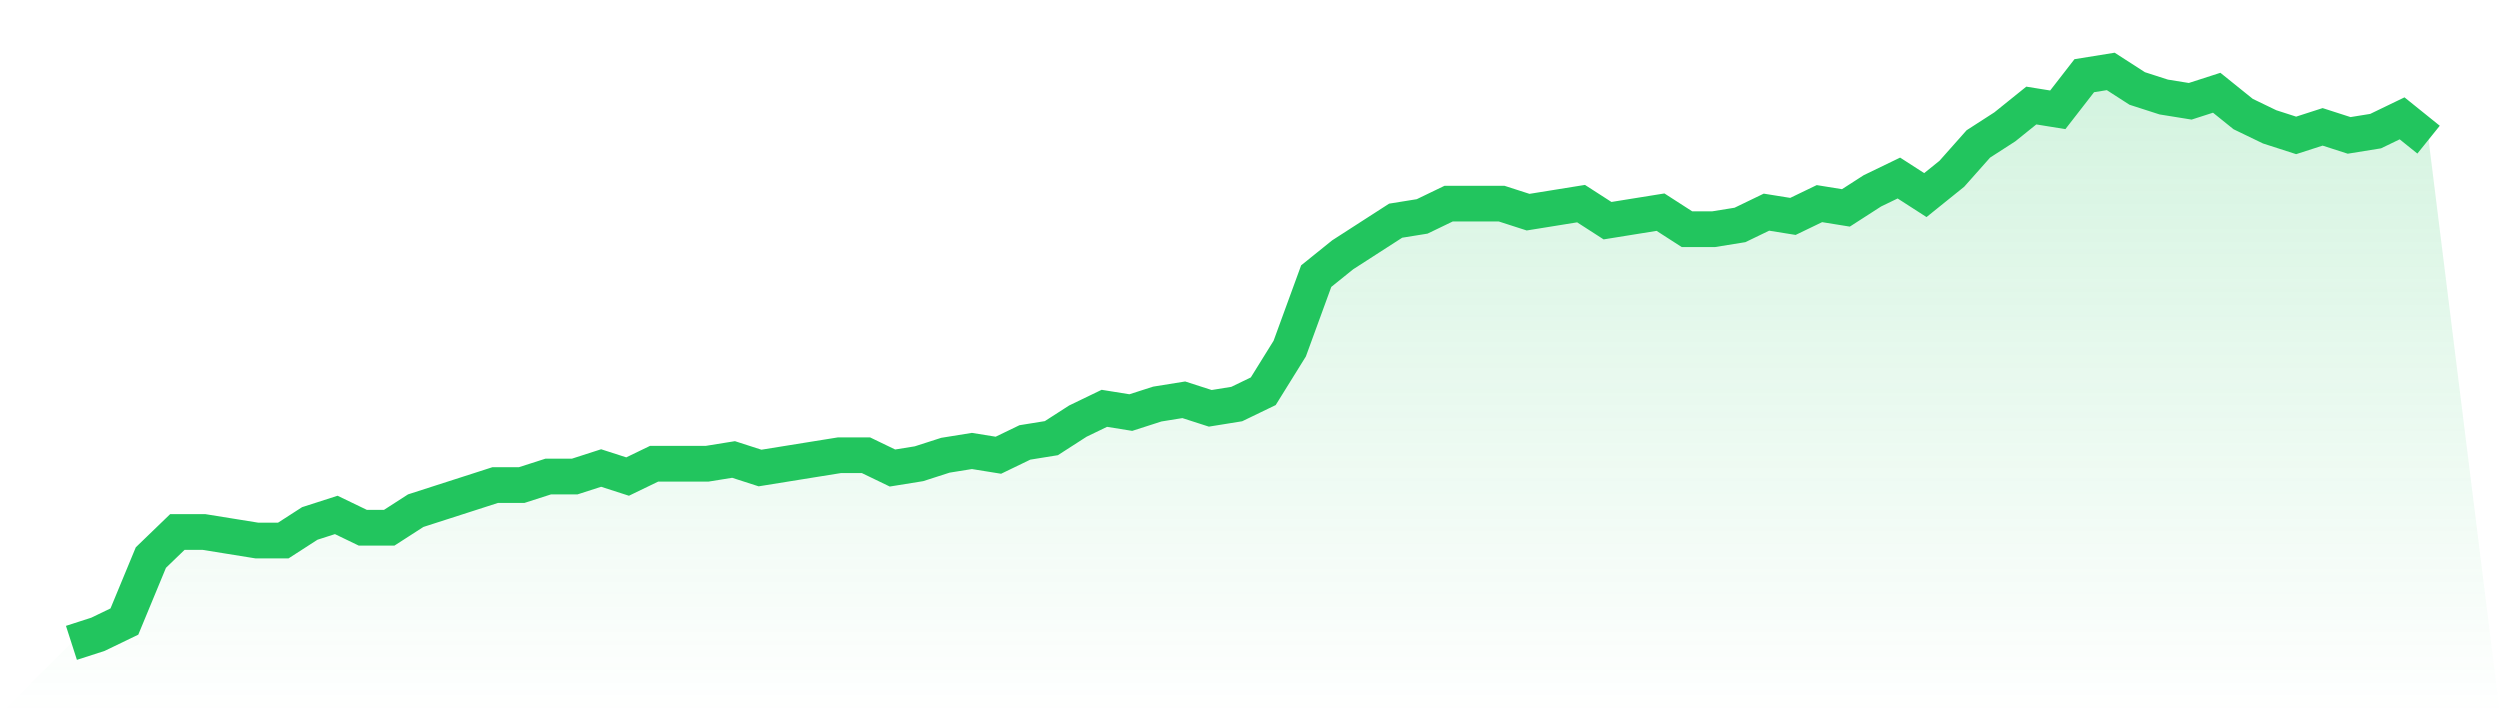
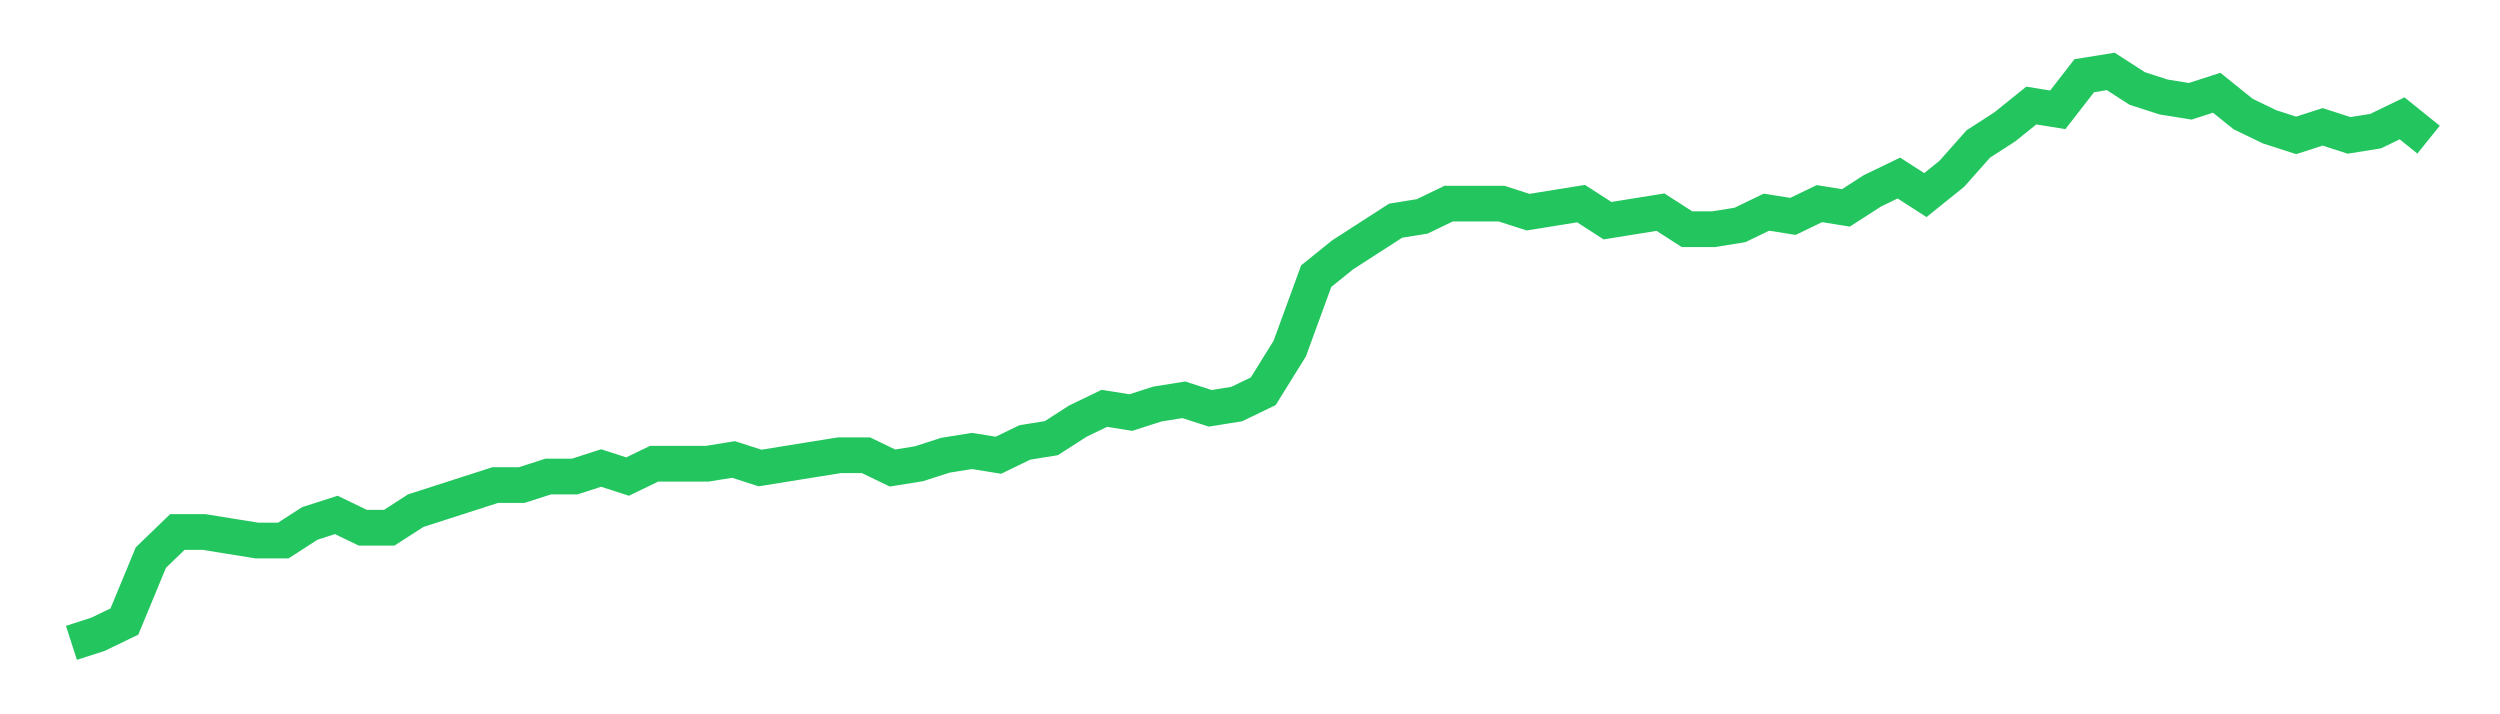
<svg xmlns="http://www.w3.org/2000/svg" viewBox="0 0 140 40">
  <defs>
    <linearGradient id="gradient" x1="0" x2="0" y1="0" y2="1">
      <stop offset="0%" stop-color="#22c55e" stop-opacity="0.2" />
      <stop offset="100%" stop-color="#22c55e" stop-opacity="0" />
    </linearGradient>
  </defs>
-   <path d="M4,36 L4,36 L5.483,35.522 L6.966,34.806 L8.449,31.224 L9.933,29.791 L11.416,29.791 L12.899,30.03 L14.382,30.269 L15.865,30.269 L17.348,29.313 L18.831,28.836 L20.315,29.552 L21.798,29.552 L23.281,28.597 L24.764,28.119 L26.247,27.642 L27.73,27.164 L29.213,27.164 L30.697,26.687 L32.18,26.687 L33.663,26.209 L35.146,26.687 L36.629,25.97 L38.112,25.97 L39.596,25.97 L41.079,25.731 L42.562,26.209 L44.045,25.97 L45.528,25.731 L47.011,25.493 L48.494,25.493 L49.978,26.209 L51.461,25.97 L52.944,25.493 L54.427,25.254 L55.91,25.493 L57.393,24.776 L58.876,24.537 L60.36,23.582 L61.843,22.866 L63.326,23.104 L64.809,22.627 L66.292,22.388 L67.775,22.866 L69.258,22.627 L70.742,21.91 L72.225,19.522 L73.708,15.463 L75.191,14.269 L76.674,13.313 L78.157,12.358 L79.64,12.119 L81.124,11.403 L82.607,11.403 L84.09,11.403 L85.573,11.881 L87.056,11.642 L88.539,11.403 L90.022,12.358 L91.506,12.119 L92.989,11.881 L94.472,12.836 L95.955,12.836 L97.438,12.597 L98.921,11.881 L100.404,12.119 L101.888,11.403 L103.371,11.642 L104.854,10.687 L106.337,9.97 L107.82,10.925 L109.303,9.731 L110.787,8.06 L112.27,7.104 L113.753,5.91 L115.236,6.149 L116.719,4.239 L118.202,4 L119.685,4.955 L121.169,5.433 L122.652,5.672 L124.135,5.194 L125.618,6.388 L127.101,7.104 L128.584,7.582 L130.067,7.104 L131.551,7.582 L133.034,7.343 L134.517,6.627 L136,7.821 L140,40 L0,40 z" fill="url(#gradient)" />
  <path d="M4,36 L4,36 L5.483,35.522 L6.966,34.806 L8.449,31.224 L9.933,29.791 L11.416,29.791 L12.899,30.03 L14.382,30.269 L15.865,30.269 L17.348,29.313 L18.831,28.836 L20.315,29.552 L21.798,29.552 L23.281,28.597 L24.764,28.119 L26.247,27.642 L27.73,27.164 L29.213,27.164 L30.697,26.687 L32.18,26.687 L33.663,26.209 L35.146,26.687 L36.629,25.97 L38.112,25.97 L39.596,25.97 L41.079,25.731 L42.562,26.209 L44.045,25.97 L45.528,25.731 L47.011,25.493 L48.494,25.493 L49.978,26.209 L51.461,25.97 L52.944,25.493 L54.427,25.254 L55.91,25.493 L57.393,24.776 L58.876,24.537 L60.36,23.582 L61.843,22.866 L63.326,23.104 L64.809,22.627 L66.292,22.388 L67.775,22.866 L69.258,22.627 L70.742,21.91 L72.225,19.522 L73.708,15.463 L75.191,14.269 L76.674,13.313 L78.157,12.358 L79.64,12.119 L81.124,11.403 L82.607,11.403 L84.09,11.403 L85.573,11.881 L87.056,11.642 L88.539,11.403 L90.022,12.358 L91.506,12.119 L92.989,11.881 L94.472,12.836 L95.955,12.836 L97.438,12.597 L98.921,11.881 L100.404,12.119 L101.888,11.403 L103.371,11.642 L104.854,10.687 L106.337,9.97 L107.82,10.925 L109.303,9.731 L110.787,8.06 L112.27,7.104 L113.753,5.91 L115.236,6.149 L116.719,4.239 L118.202,4 L119.685,4.955 L121.169,5.433 L122.652,5.672 L124.135,5.194 L125.618,6.388 L127.101,7.104 L128.584,7.582 L130.067,7.104 L131.551,7.582 L133.034,7.343 L134.517,6.627 L136,7.821" fill="none" stroke="#22c55e" stroke-width="2" />
</svg>